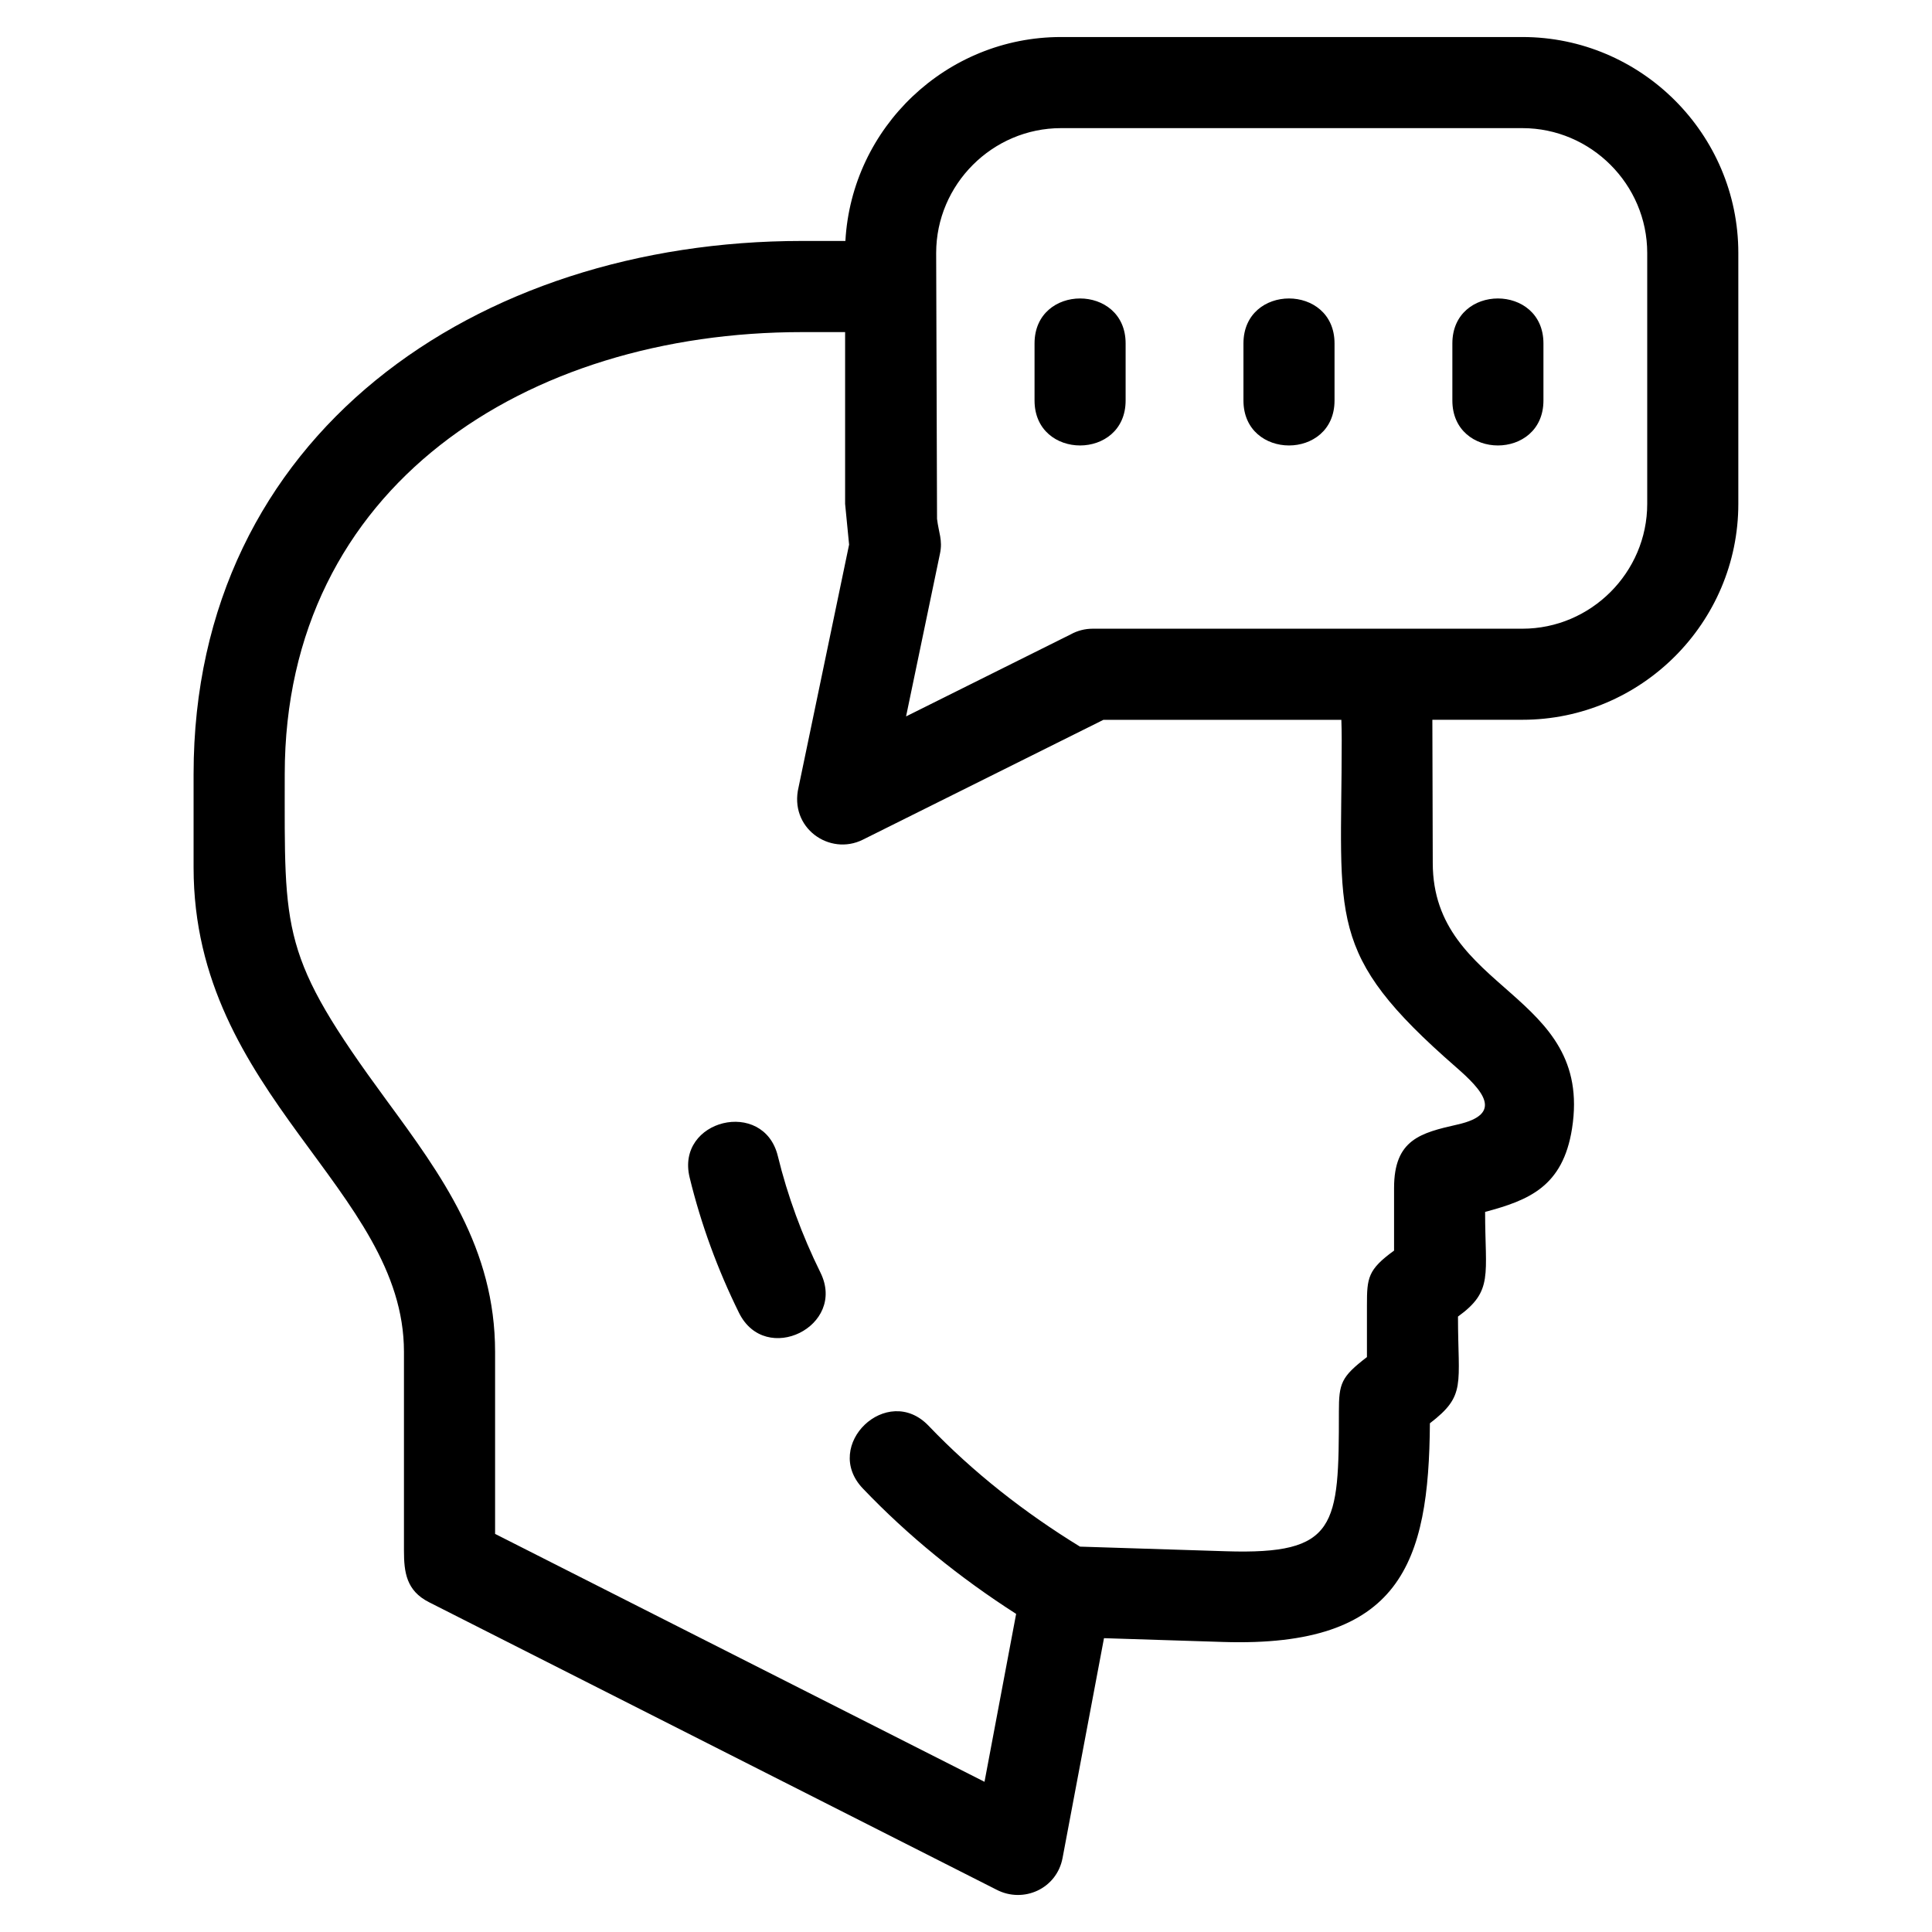
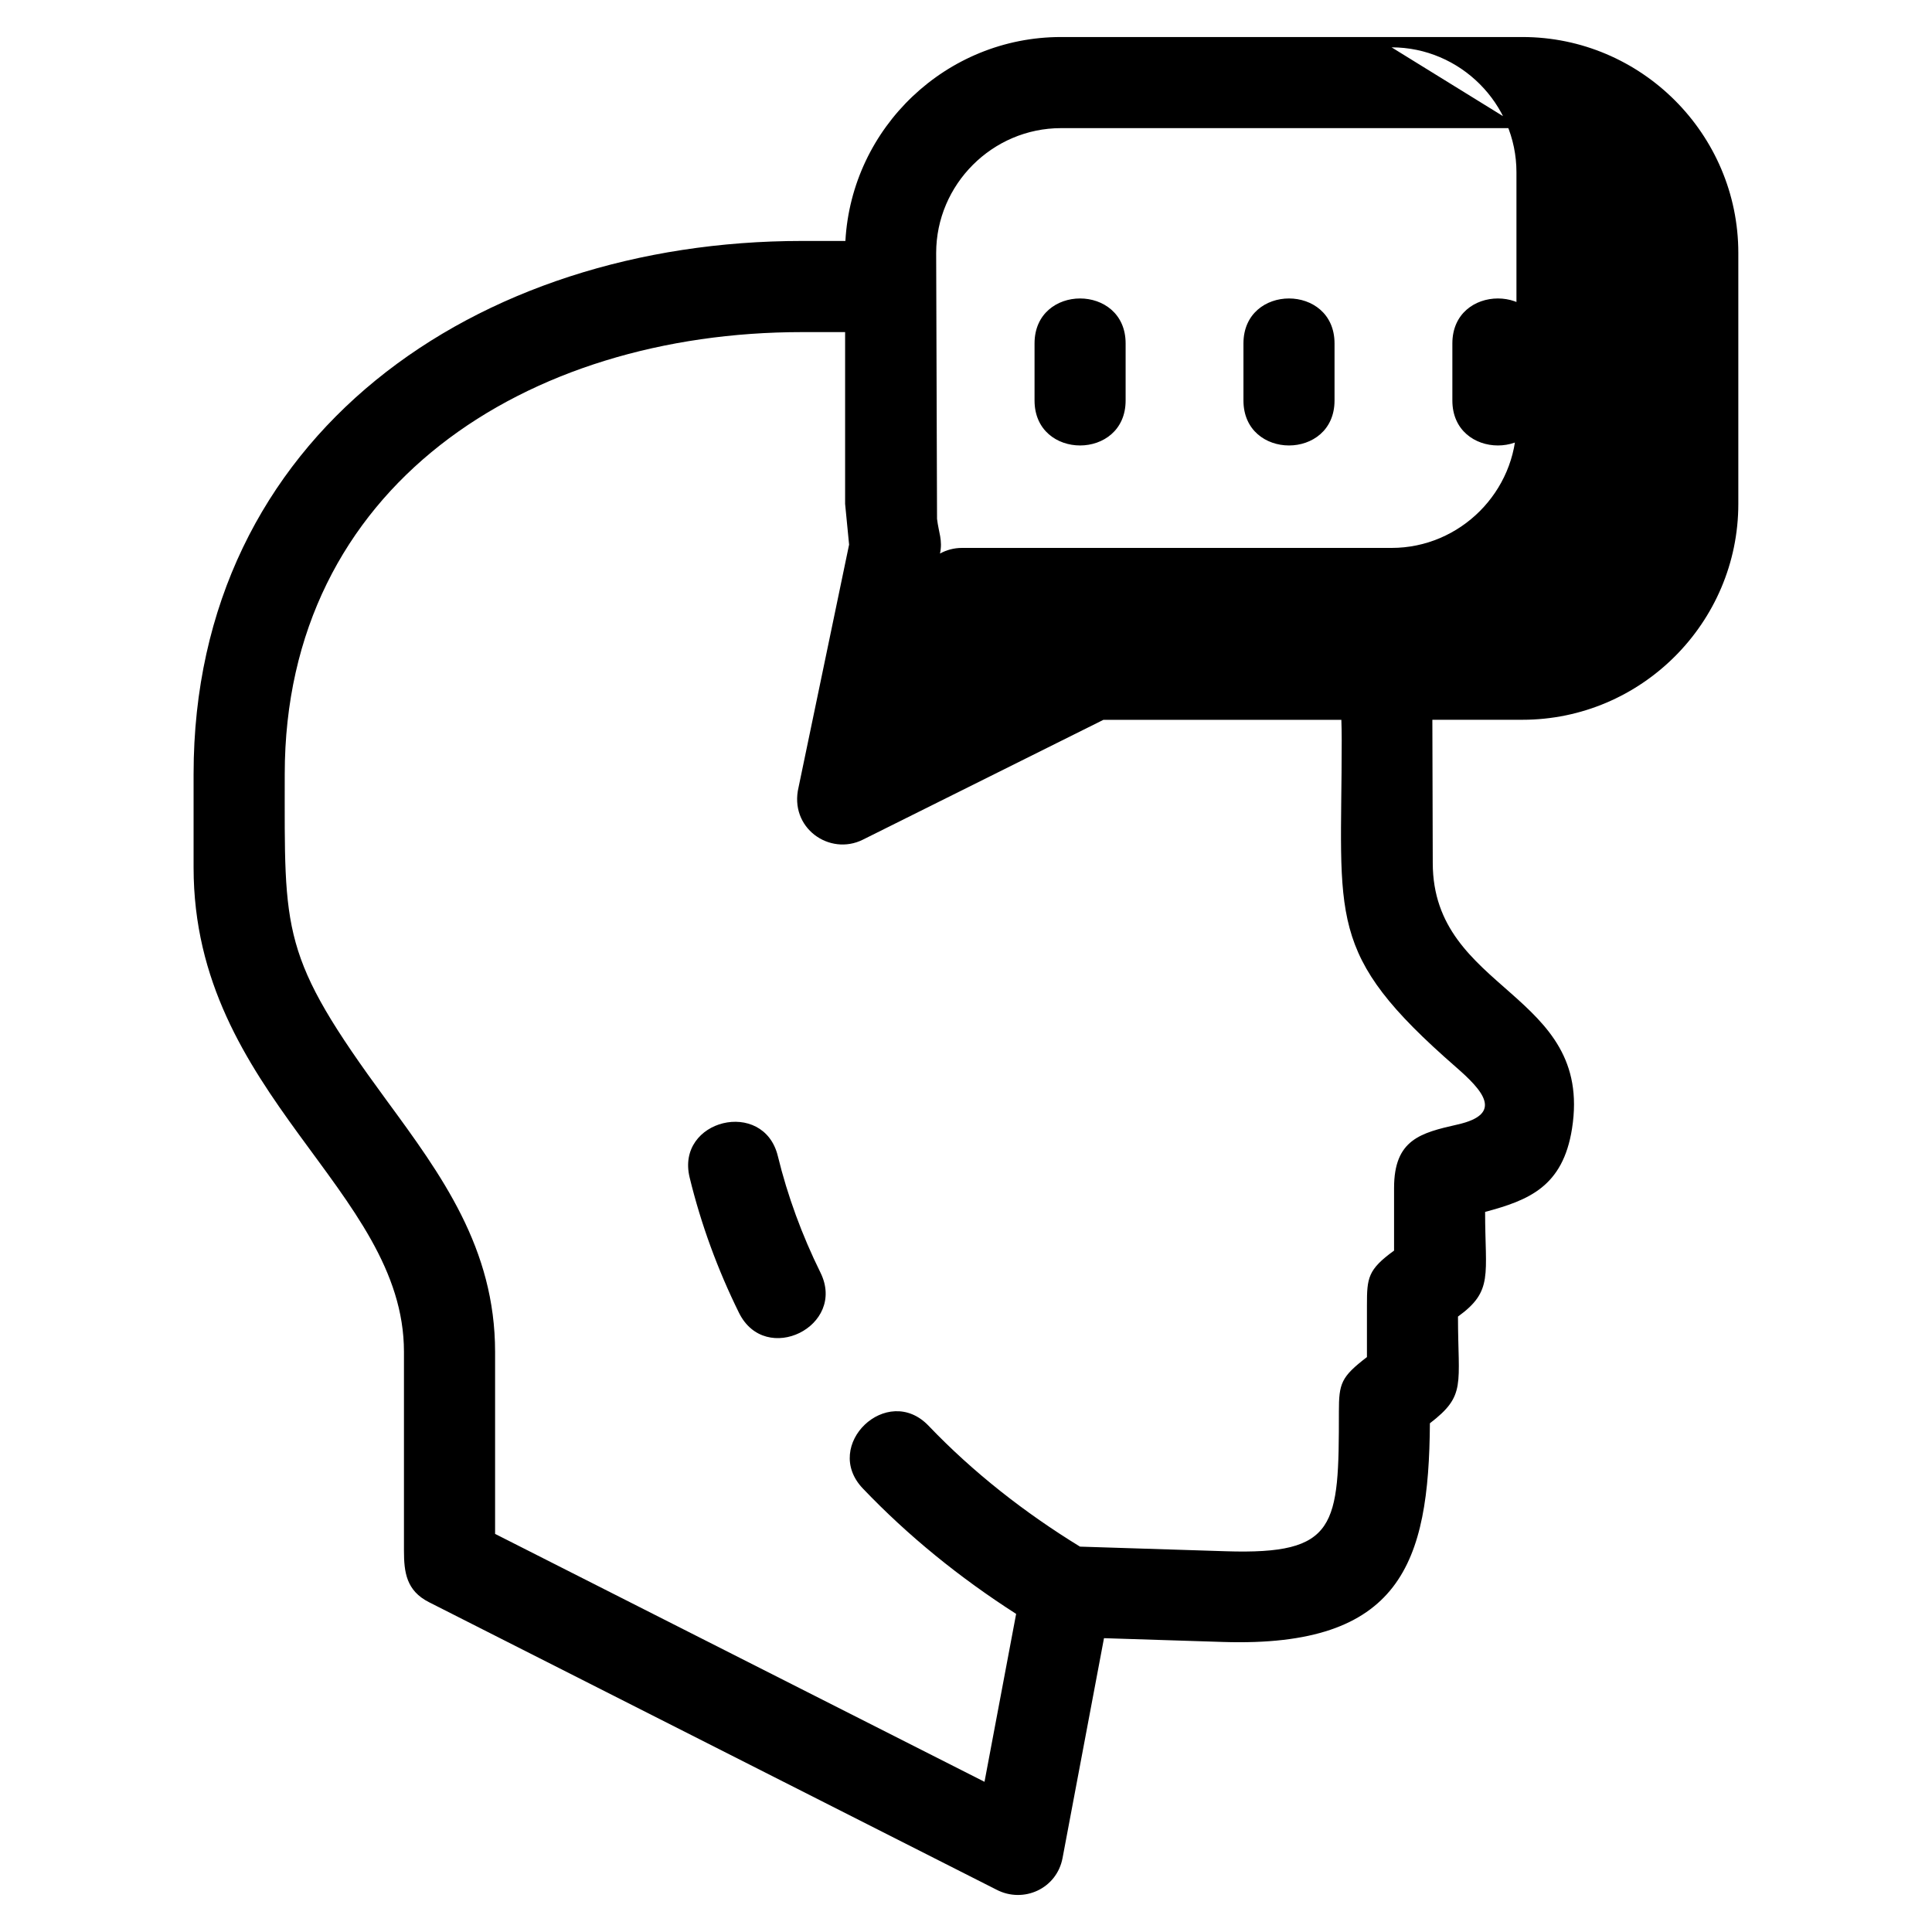
<svg xmlns="http://www.w3.org/2000/svg" fill="#000000" width="800px" height="800px" version="1.1" viewBox="144 144 512 512">
-   <path d="m523.59 334.75 0.105 37.93c0 34.234 42.605 34.121 36.91 70.395-2.422 15.43-11.492 19-23.035 22.094 0 16.805 2.238 20.918-7.188 27.734 0 18.156 2.242 20.852-7.445 28.281-0.262 36.984-7.641 59.445-54.793 57.953l-31.574-1.004-10.98 58.25c-1.527 8.145-10.359 12.121-17.508 8.402l-150.38-76.18c-6.051-3.051-6.648-7.992-6.648-13.691v-52.656c0-43.039-55.75-67.914-55.75-128.34v-24.773c0-89.918 74.941-141.29 161.22-141.29h11.516c1.672-30.109 26.777-54.043 57.137-54.043h122.27c31.504 0 57.227 25.723 57.227 57.227v66.48c0 31.504-25.723 57.227-57.227 57.227h-23.863zm-110.3 236.95c-14.938-9.574-28.629-20.656-40.637-33.246-10.918-11.453 6.484-28.082 17.441-16.598 11.824 12.371 25.535 23.082 40.117 32.016l38.695 1.227c29.469 0.934 29.914-6.606 29.914-36.988 0-7.504 0.578-9.211 7.434-14.473v-13.738c0-7.223 0.219-9.43 7.188-14.477v-16.602c0-12.828 7.008-14.59 16.848-16.82 12.348-2.797 6.637-9.039-0.488-15.25-34.746-30.312-30.234-38.957-30.234-86.52 0-1.965-0.035-3.785-0.094-5.469h-63.059l-63.766 31.766c-8.793 4.379-19.602-3.129-17.012-13.938l13.383-64.266-1.055-10.789v-45.527h-11.426c-72.941 0-137.08 40.82-137.08 117.15 0 42.309-1.23 48.008 26.91 86.332 14.648 19.965 28.836 39.281 28.836 66.781v48.223l129.7 65.699 8.379-44.488zm-51.859-90.449c7.008 14.211-14.578 24.867-21.594 10.652-5.641-11.426-10.074-23.488-13.078-35.863-3.738-15.363 19.633-21.07 23.379-5.66 2.559 10.52 6.426 21.016 11.293 30.871zm167.46-246.24c0-15.887 24.137-15.887 24.137 0v15.125c0 15.887-24.137 15.887-24.137 0zm-55.363 0c0-15.887 24.137-15.887 24.137 0v15.125c0 15.887-24.137 15.887-24.137 0zm-55.363 0c0-15.887 24.137-15.887 24.137 0v15.125c0 15.887-24.137 15.887-24.137 0zm129.29-57.055h-122.27c-18.18 0-33.09 14.918-33.09 33.09l0.23 70.461c0.445 3.719 1.527 5.613 0.785 9.188l-8.992 43.16 43.648-21.75c1.727-0.953 3.715-1.492 5.82-1.492h113.86c18.172 0 33.086-14.91 33.086-33.086v-66.48c0-18.172-14.91-33.09-33.086-33.09z" />
+   <path d="m523.59 334.75 0.105 37.93c0 34.234 42.605 34.121 36.91 70.395-2.422 15.43-11.492 19-23.035 22.094 0 16.805 2.238 20.918-7.188 27.734 0 18.156 2.242 20.852-7.445 28.281-0.262 36.984-7.641 59.445-54.793 57.953l-31.574-1.004-10.98 58.25c-1.527 8.145-10.359 12.121-17.508 8.402l-150.38-76.18c-6.051-3.051-6.648-7.992-6.648-13.691v-52.656c0-43.039-55.75-67.914-55.75-128.34v-24.773c0-89.918 74.941-141.29 161.22-141.29h11.516c1.672-30.109 26.777-54.043 57.137-54.043h122.27c31.504 0 57.227 25.723 57.227 57.227v66.48c0 31.504-25.723 57.227-57.227 57.227h-23.863zm-110.3 236.95c-14.938-9.574-28.629-20.656-40.637-33.246-10.918-11.453 6.484-28.082 17.441-16.598 11.824 12.371 25.535 23.082 40.117 32.016l38.695 1.227c29.469 0.934 29.914-6.606 29.914-36.988 0-7.504 0.578-9.211 7.434-14.473v-13.738c0-7.223 0.219-9.43 7.188-14.477v-16.602c0-12.828 7.008-14.59 16.848-16.82 12.348-2.797 6.637-9.039-0.488-15.25-34.746-30.312-30.234-38.957-30.234-86.52 0-1.965-0.035-3.785-0.094-5.469h-63.059l-63.766 31.766c-8.793 4.379-19.602-3.129-17.012-13.938l13.383-64.266-1.055-10.789v-45.527h-11.426c-72.941 0-137.08 40.82-137.08 117.15 0 42.309-1.23 48.008 26.91 86.332 14.648 19.965 28.836 39.281 28.836 66.781v48.223l129.7 65.699 8.379-44.488zm-51.859-90.449c7.008 14.211-14.578 24.867-21.594 10.652-5.641-11.426-10.074-23.488-13.078-35.863-3.738-15.363 19.633-21.07 23.379-5.66 2.559 10.52 6.426 21.016 11.293 30.871zm167.46-246.24c0-15.887 24.137-15.887 24.137 0v15.125c0 15.887-24.137 15.887-24.137 0zm-55.363 0c0-15.887 24.137-15.887 24.137 0v15.125c0 15.887-24.137 15.887-24.137 0zm-55.363 0c0-15.887 24.137-15.887 24.137 0v15.125c0 15.887-24.137 15.887-24.137 0zm129.29-57.055h-122.27c-18.18 0-33.09 14.918-33.09 33.09l0.23 70.461c0.445 3.719 1.527 5.613 0.785 9.188c1.727-0.953 3.715-1.492 5.82-1.492h113.86c18.172 0 33.086-14.91 33.086-33.086v-66.48c0-18.172-14.91-33.09-33.086-33.09z" />
</svg>